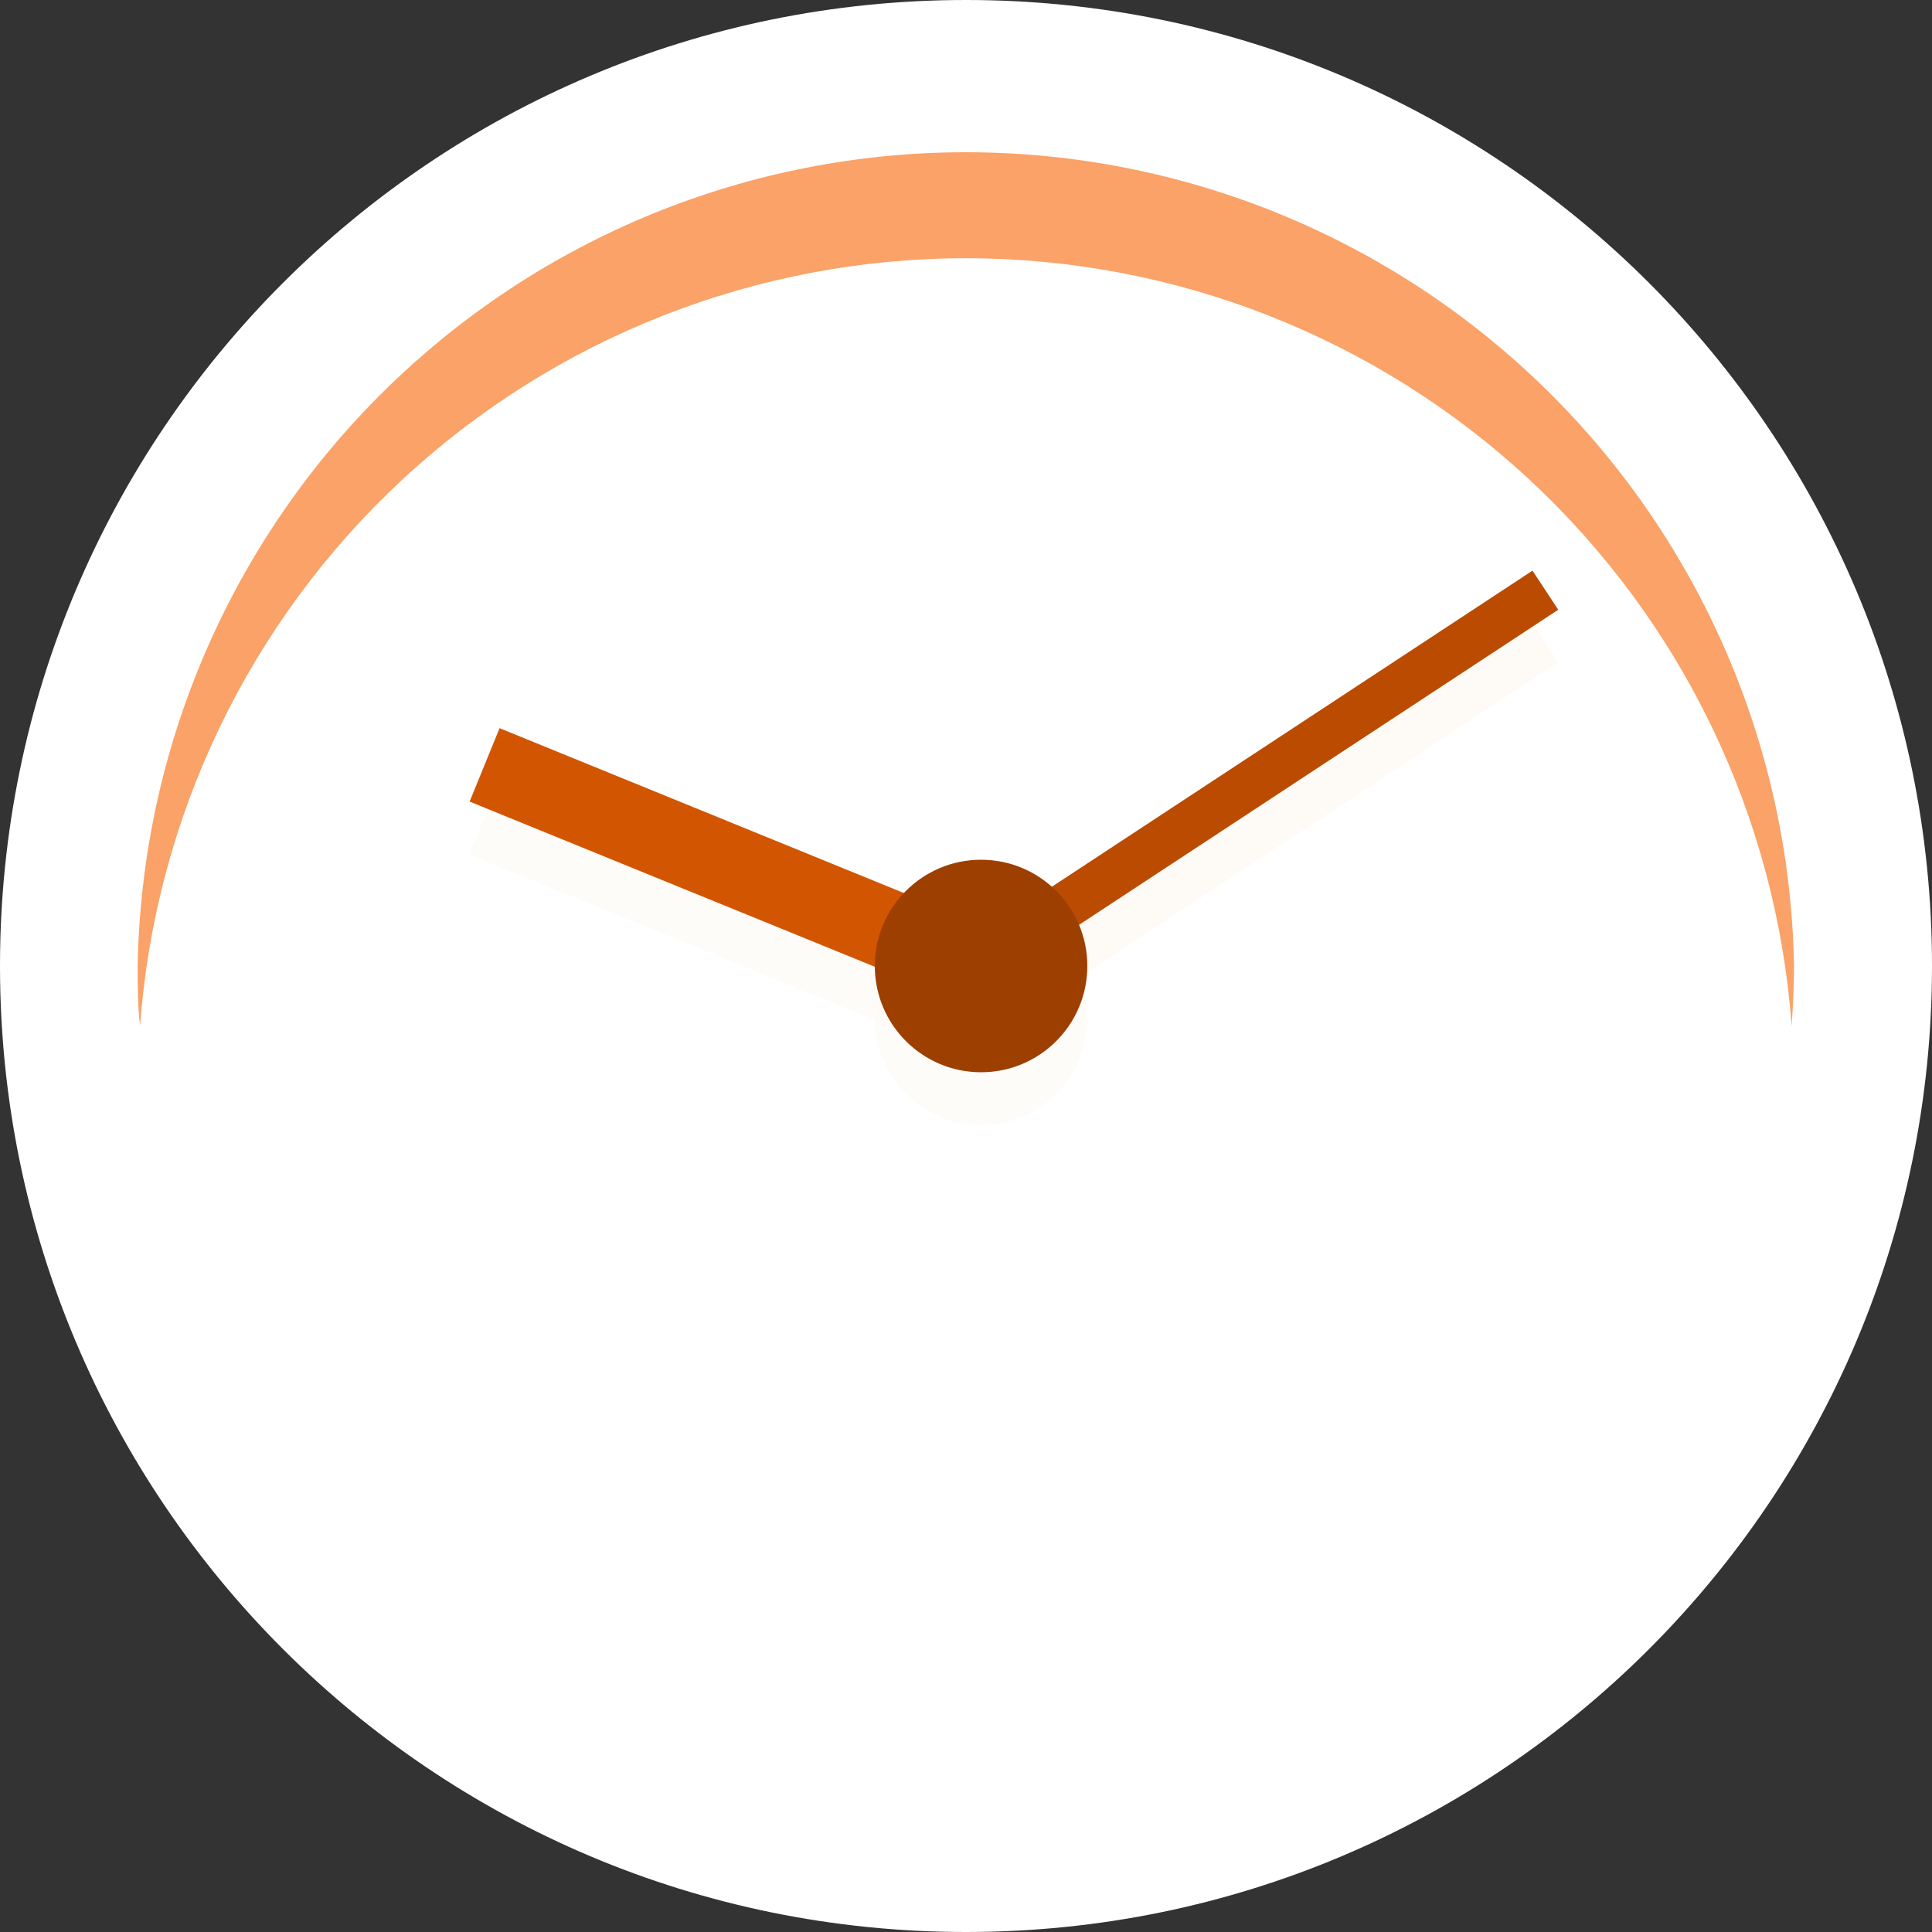
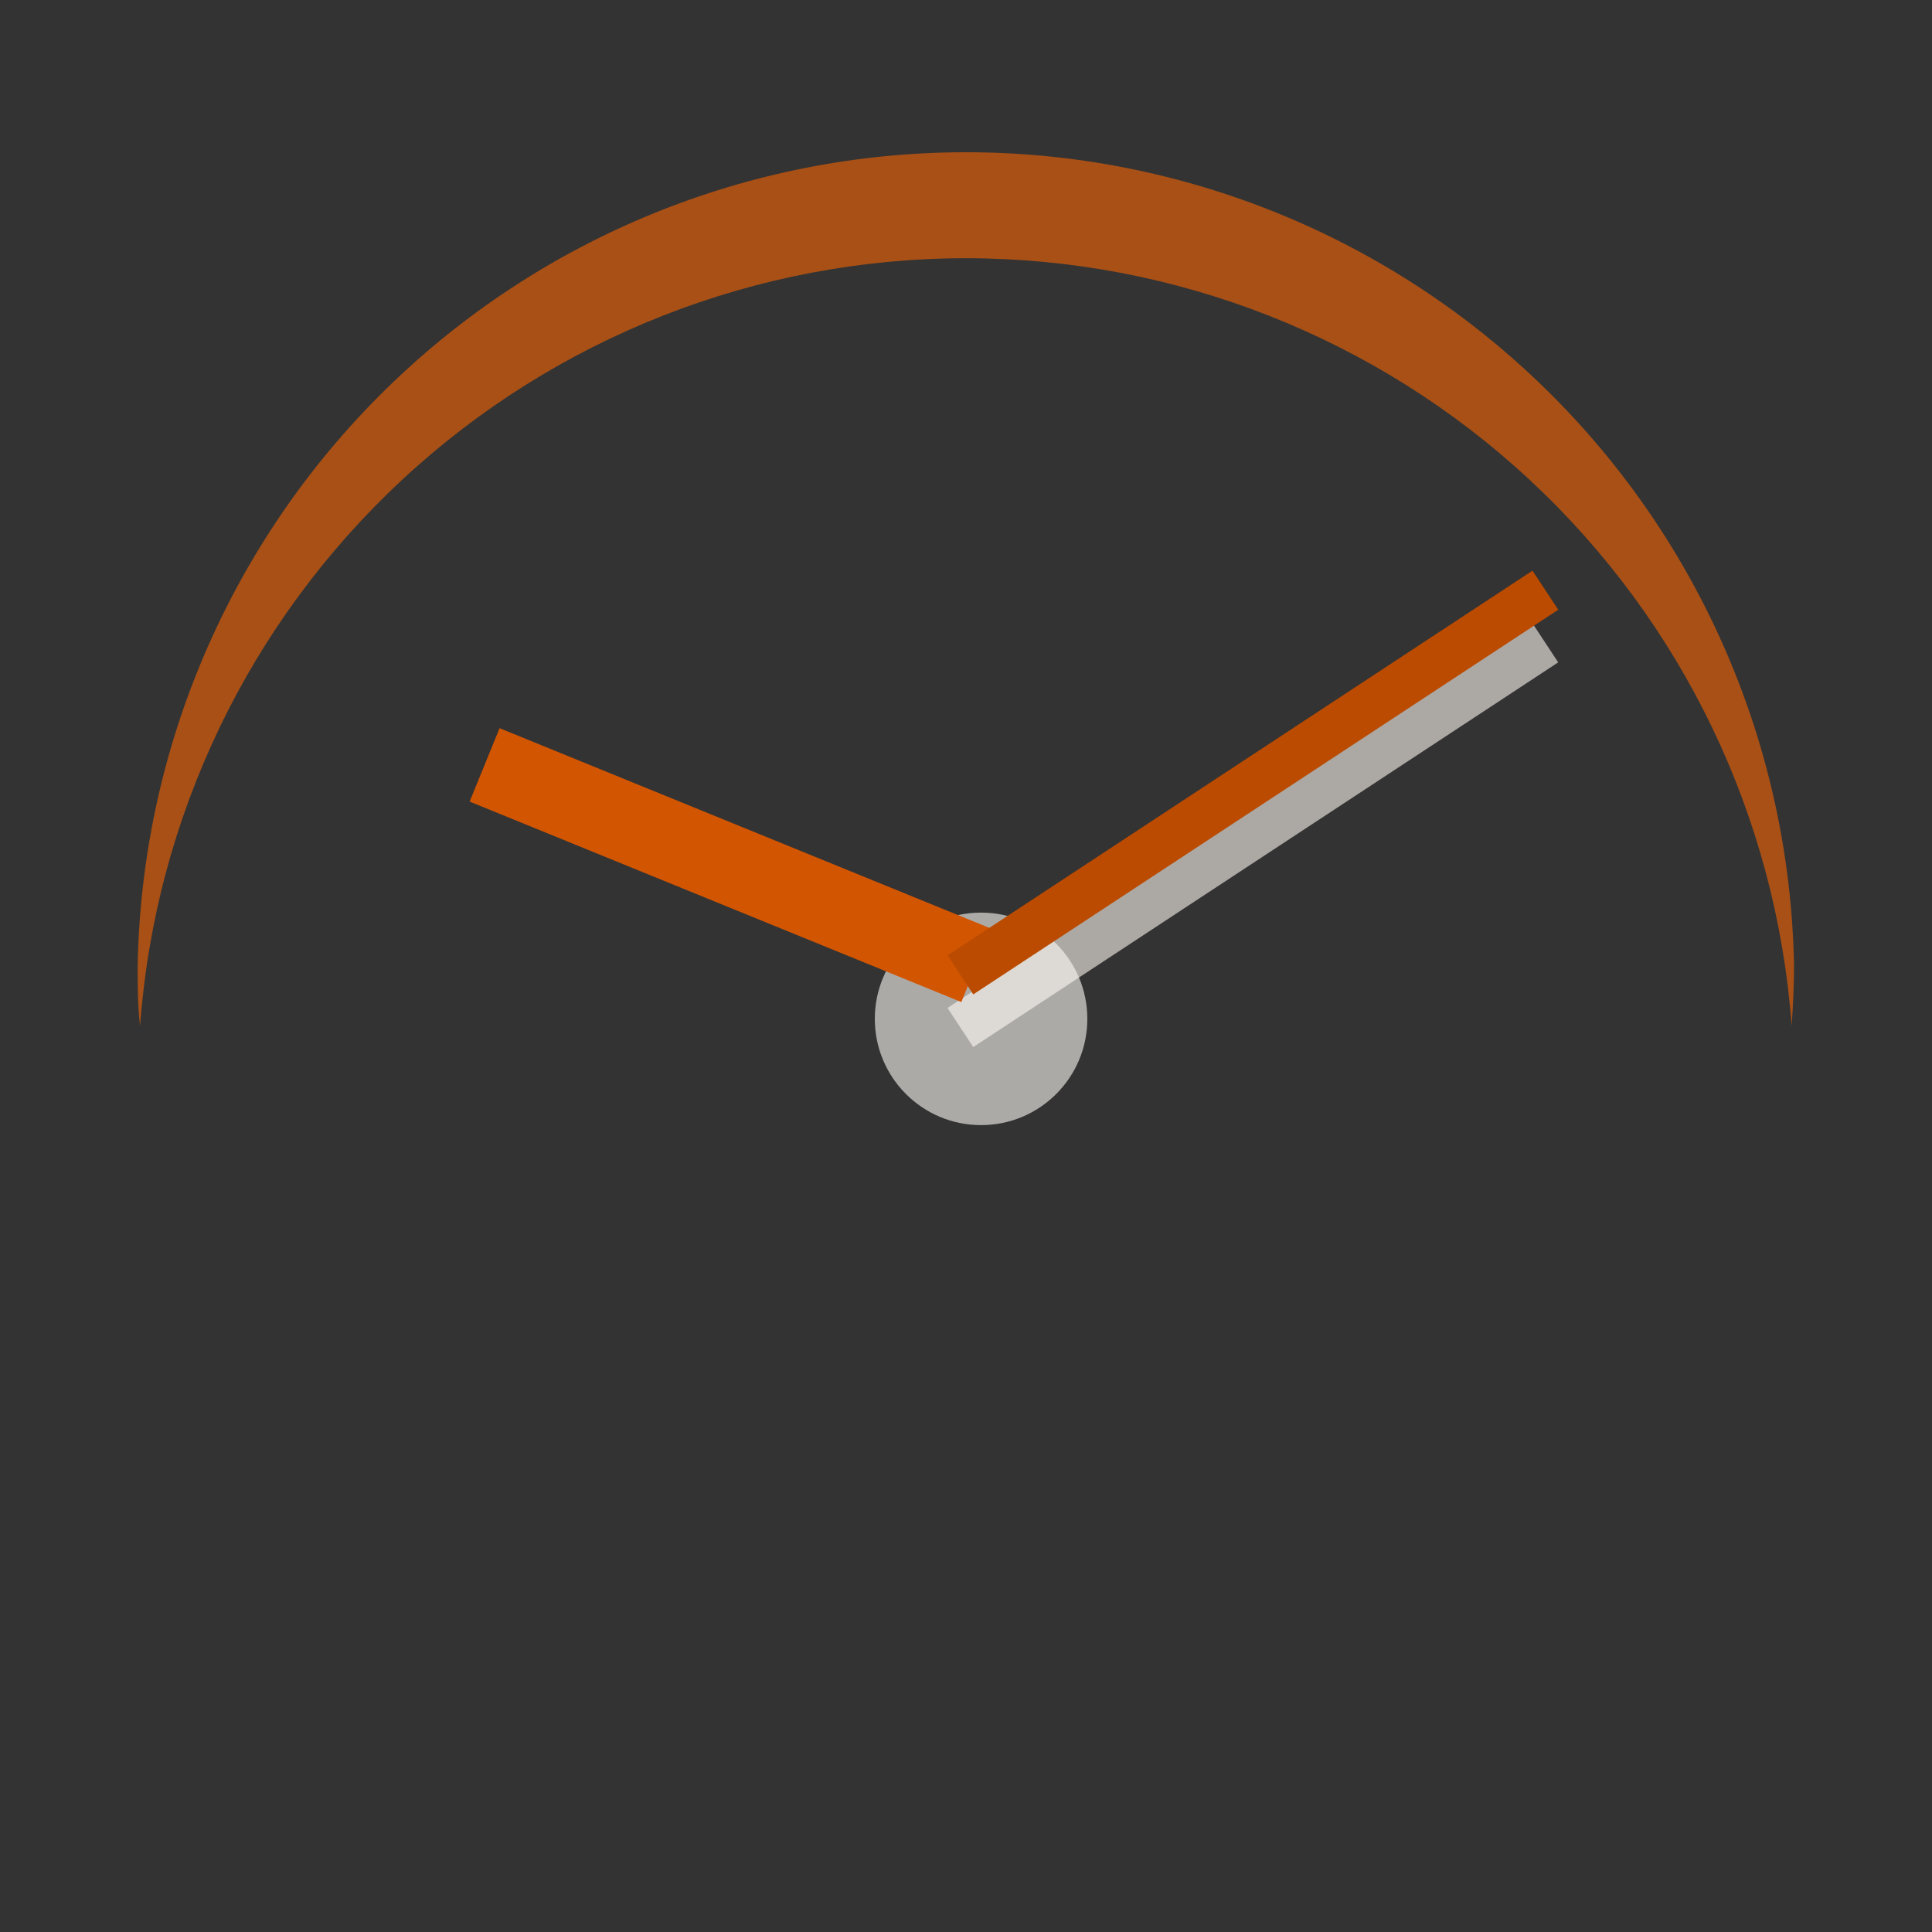
<svg xmlns="http://www.w3.org/2000/svg" width="50" height="50" viewBox="0 0 50 50" fill="none">
  <rect x="0" y="0" width="50" height="50" fill="#333333" stroke="none" />
-   <path d="M25 50C38.807 50 50 38.807 50 25C50 11.193 38.807 0 25 0C11.193 0 0 11.193 0 25C0 38.807 11.193 50 25 50Z" fill="white" />
  <g style="mix-blend-mode:multiply" opacity="0.6">
    <path d="M25 6.683C30.413 6.684 35.624 8.733 39.588 12.419C43.552 16.105 45.974 21.154 46.368 26.553C46.402 26.04 46.429 25.52 46.429 24.993C46.329 19.375 44.027 14.021 40.018 10.084C36.01 6.146 30.615 3.94 24.996 3.94C19.378 3.94 13.983 6.146 9.975 10.084C5.966 14.021 3.664 19.375 3.563 24.993C3.563 25.52 3.563 26.04 3.625 26.553C4.019 21.153 6.442 16.103 10.407 12.417C14.373 8.731 19.586 6.682 25 6.683Z" fill="#F76402" />
  </g>
  <g style="mix-blend-mode:multiply" opacity="0.6">
-     <path d="M12.148 22.117L12.923 20.217L25.648 25.405L24.873 27.305L12.148 22.117Z" fill="#FEFAF5" />
-   </g>
+     </g>
  <g style="mix-blend-mode:multiply" opacity="0.6">
    <path d="M24.522 26.086L39.66 16.13L40.326 17.142L25.187 27.098L24.522 26.086Z" fill="#FDF6EF" />
  </g>
  <g style="mix-blend-mode:multiply" opacity="0.6">
    <path d="M25.39 29.118C26.909 29.118 28.14 27.887 28.14 26.368C28.14 24.849 26.909 23.618 25.39 23.618C23.871 23.618 22.64 24.849 22.64 26.368C22.64 27.887 23.871 29.118 25.39 29.118Z" fill="#FEFAF5" />
  </g>
  <path d="M12.154 20.745L12.929 18.845L25.653 24.033L24.879 25.933L12.154 20.745Z" fill="#D25501" />
  <path d="M24.523 24.724L39.661 14.768L40.327 15.78L25.188 25.735L24.523 24.724Z" fill="#BA4B01" />
-   <path d="M25.39 27.75C26.909 27.75 28.14 26.519 28.14 25C28.14 23.481 26.909 22.25 25.39 22.25C23.871 22.25 22.64 23.481 22.64 25C22.64 26.519 23.871 27.75 25.39 27.75Z" fill="#9D3F01" />
</svg>